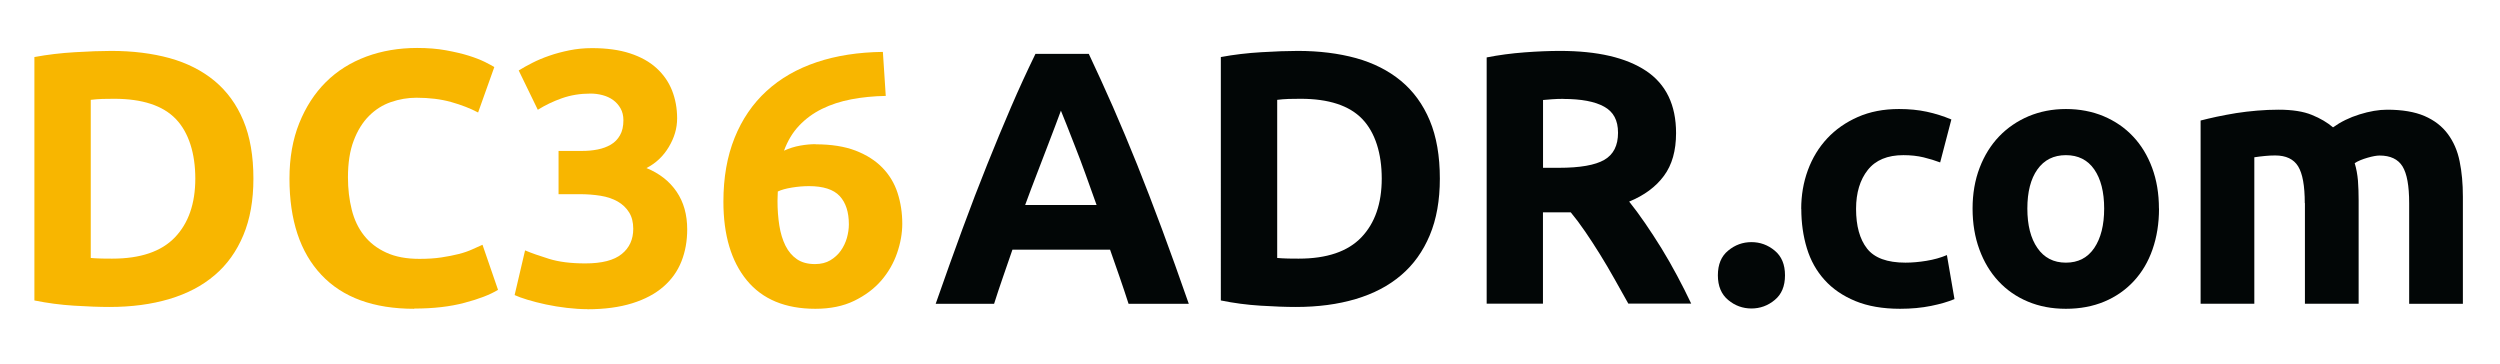
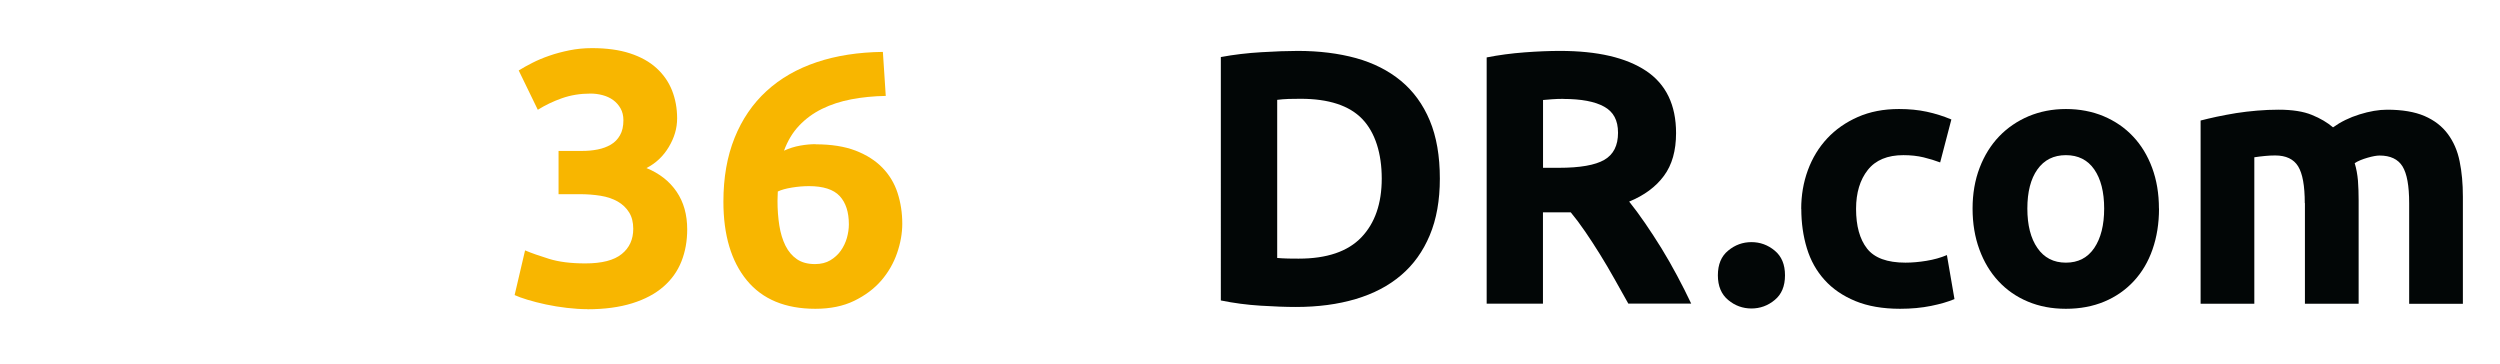
<svg xmlns="http://www.w3.org/2000/svg" id="Layer_1" viewBox="0 0 330 48">
  <defs>
    <style>.cls-1{fill:#f8b600;}.cls-1,.cls-2{stroke-width:0px;}.cls-2{fill:#020606;}</style>
  </defs>
-   <path class="cls-1" d="m33.45,23.58c0,2.86-.44,5.35-1.33,7.47-.89,2.13-2.15,3.89-3.79,5.28-1.64,1.4-3.63,2.44-5.98,3.14-2.35.7-4.98,1.05-7.9,1.05-1.33,0-2.89-.06-4.67-.17-1.78-.11-3.52-.34-5.24-.69V7.53c1.71-.32,3.5-.53,5.36-.64,1.86-.11,3.45-.17,4.79-.17,2.82,0,5.39.32,7.69.95,2.3.64,4.28,1.64,5.93,3,1.65,1.37,2.92,3.11,3.81,5.24.89,2.13,1.33,4.68,1.33,7.67Zm-21.47,10.47c.35.03.75.06,1.21.07.46.02,1.01.02,1.64.02,3.71,0,6.47-.94,8.26-2.81,1.79-1.87,2.69-4.46,2.69-7.76s-.86-6.08-2.57-7.86c-1.71-1.78-4.43-2.67-8.14-2.67-.51,0-1.03,0-1.57.02-.54.02-1.05.06-1.52.12v20.85Z" />
-   <path class="cls-1" d="m54.68,40.76c-5.36,0-9.45-1.49-12.26-4.48-2.81-2.98-4.21-7.22-4.21-12.71,0-2.73.43-5.17,1.29-7.31.86-2.14,2.03-3.95,3.52-5.43,1.49-1.48,3.27-2.59,5.33-3.36,2.06-.76,4.3-1.14,6.71-1.14,1.4,0,2.67.1,3.81.31,1.14.21,2.14.44,3,.71.86.27,1.57.55,2.14.83.57.29.98.51,1.24.67l-2.14,6c-1.02-.54-2.2-1-3.55-1.38-1.35-.38-2.88-.57-4.59-.57-1.14,0-2.26.19-3.36.57-1.1.38-2.06.99-2.9,1.83s-1.52,1.93-2.02,3.26c-.51,1.33-.76,2.95-.76,4.86,0,1.52.17,2.94.5,4.26.33,1.32.87,2.45,1.62,3.4.75.95,1.72,1.71,2.93,2.26,1.21.56,2.67.83,4.38.83,1.08,0,2.05-.06,2.9-.19.86-.13,1.62-.28,2.29-.45.67-.17,1.25-.37,1.76-.6.51-.22.97-.43,1.38-.62l2.05,5.95c-1.05.64-2.52,1.21-4.43,1.71-1.9.51-4.11.76-6.62.76Z" />
  <path class="cls-1" d="m77.54,40.81c-.86,0-1.76-.06-2.71-.17-.95-.11-1.87-.26-2.76-.45-.89-.19-1.7-.4-2.43-.62-.73-.22-1.3-.43-1.71-.62l1.38-5.9c.82.35,1.88.72,3.17,1.12,1.29.4,2.88.6,4.78.6,2.19,0,3.79-.41,4.81-1.24,1.02-.82,1.52-1.94,1.52-3.33,0-.86-.18-1.58-.55-2.17-.37-.59-.86-1.06-1.5-1.43-.64-.36-1.39-.62-2.26-.76-.87-.14-1.8-.21-2.79-.21h-2.76v-5.71h3.14c.7,0,1.37-.06,2.02-.19.65-.13,1.23-.34,1.74-.64.51-.3.91-.71,1.21-1.24.3-.52.45-1.18.45-1.98,0-.6-.13-1.13-.38-1.57-.25-.44-.58-.81-.98-1.1-.4-.29-.86-.5-1.38-.64-.52-.14-1.06-.21-1.6-.21-1.37,0-2.63.21-3.79.62-1.16.41-2.21.92-3.17,1.52l-2.52-5.19c.51-.32,1.1-.65,1.79-1,.68-.35,1.44-.67,2.26-.95.82-.29,1.71-.52,2.64-.71.94-.19,1.93-.29,2.98-.29,1.94,0,3.61.23,5.02.69,1.41.46,2.58,1.11,3.5,1.95.92.84,1.6,1.82,2.05,2.95.44,1.12.67,2.35.67,3.68s-.37,2.56-1.1,3.78c-.73,1.22-1.71,2.15-2.95,2.78,1.71.7,3.04,1.74,3.98,3.12.94,1.38,1.4,3.04,1.4,4.98,0,1.53-.25,2.93-.76,4.22-.51,1.29-1.3,2.4-2.38,3.34-1.08.94-2.45,1.67-4.12,2.19-1.67.52-3.64.79-5.93.79Z" />
  <path class="cls-1" d="m107.67,19.05c2.06,0,3.82.28,5.26.83,1.44.56,2.63,1.31,3.55,2.26.92.95,1.59,2.06,2,3.33.41,1.27.62,2.62.62,4.05,0,1.27-.23,2.57-.69,3.9-.46,1.33-1.16,2.54-2.09,3.62-.94,1.08-2.13,1.97-3.57,2.67-1.44.7-3.15,1.05-5.12,1.05-3.97,0-6.98-1.25-9.05-3.76-2.06-2.51-3.09-5.97-3.09-10.38,0-3.17.49-5.98,1.48-8.43.98-2.44,2.39-4.5,4.21-6.17,1.82-1.67,4.03-2.94,6.62-3.81,2.59-.87,5.5-1.32,8.74-1.36.06.98.13,1.94.19,2.88.06.94.13,1.91.19,2.93-1.62.03-3.13.18-4.55.45-1.41.27-2.7.69-3.86,1.26-1.16.57-2.17,1.31-3.02,2.21-.86.9-1.52,2.01-2,3.31.7-.32,1.41-.54,2.14-.67.73-.13,1.41-.19,2.05-.19Zm-.9,5.52c-.7,0-1.44.06-2.24.19-.79.13-1.41.3-1.86.52,0,.13,0,.32-.02.57-.02.25-.02.48-.02.67,0,1.14.08,2.22.24,3.24.16,1.02.43,1.9.81,2.67.38.76.89,1.36,1.52,1.79.63.43,1.43.64,2.38.64.79,0,1.47-.17,2.02-.5.55-.33,1.02-.75,1.38-1.26.36-.51.63-1.07.81-1.69.17-.62.26-1.21.26-1.79,0-1.62-.4-2.86-1.21-3.74-.81-.87-2.17-1.31-4.07-1.31Z" />
-   <path class="cls-2" d="m148.97,40.1c-.37-1.15-.76-2.32-1.18-3.53-.42-1.21-.84-2.41-1.26-3.61h-12.89c-.42,1.2-.83,2.41-1.25,3.62-.42,1.21-.81,2.38-1.17,3.52h-7.71c1.24-3.55,2.42-6.84,3.53-9.86,1.11-3.02,2.2-5.86,3.27-8.52,1.07-2.67,2.12-5.2,3.15-7.59,1.03-2.4,2.11-4.74,3.22-7.02h7.04c1.08,2.29,2.15,4.63,3.2,7.02,1.05,2.4,2.11,4.93,3.18,7.59,1.07,2.67,2.16,5.51,3.28,8.52,1.12,3.02,2.3,6.3,3.54,9.86h-7.95Zm-8.92-25.52c-.17.48-.41,1.13-.73,1.96-.32.82-.68,1.78-1.09,2.86-.41,1.08-.86,2.27-1.37,3.57-.5,1.3-1.02,2.66-1.54,4.09h9.43c-.5-1.43-.99-2.8-1.47-4.1-.47-1.3-.92-2.5-1.35-3.58-.43-1.08-.8-2.03-1.12-2.86-.32-.82-.58-1.47-.78-1.94Z" />
  <path class="cls-2" d="m190.06,23.58c0,2.86-.44,5.35-1.33,7.47-.89,2.13-2.15,3.89-3.79,5.28-1.64,1.4-3.63,2.44-5.98,3.14-2.35.7-4.98,1.05-7.9,1.05-1.33,0-2.89-.06-4.67-.17-1.78-.11-3.52-.34-5.24-.69V7.53c1.71-.32,3.5-.53,5.36-.64,1.86-.11,3.45-.17,4.79-.17,2.82,0,5.39.32,7.69.95,2.3.64,4.28,1.64,5.93,3,1.65,1.37,2.92,3.11,3.81,5.24.89,2.13,1.33,4.68,1.33,7.67Zm-21.47,10.47c.35.03.75.06,1.21.07.46.02,1.01.02,1.64.02,3.71,0,6.47-.94,8.26-2.81,1.79-1.87,2.69-4.46,2.69-7.76s-.86-6.08-2.57-7.86c-1.71-1.78-4.43-2.67-8.14-2.67-.51,0-1.03,0-1.57.02-.54.02-1.05.06-1.52.12v20.85Z" />
  <path class="cls-2" d="m205.91,6.72c4.95,0,8.74.88,11.38,2.64,2.63,1.76,3.95,4.5,3.95,8.21,0,2.32-.53,4.2-1.6,5.64-1.06,1.44-2.59,2.58-4.59,3.4.67.83,1.36,1.77,2.09,2.83.73,1.06,1.45,2.17,2.17,3.33.71,1.16,1.4,2.36,2.07,3.62.67,1.25,1.29,2.48,1.86,3.69h-8.3c-.61-1.08-1.22-2.17-1.84-3.28-.62-1.11-1.26-2.19-1.91-3.24-.65-1.05-1.3-2.04-1.94-2.98-.64-.94-1.28-1.79-1.91-2.55h-3.67v12.05h-7.43V7.58c1.62-.32,3.29-.54,5.02-.67,1.73-.13,3.28-.19,4.64-.19Zm.43,6.33c-.54,0-1.02.02-1.45.05-.43.03-.83.06-1.21.1v8.95h2.09c2.79,0,4.79-.35,6-1.05,1.21-.7,1.81-1.89,1.81-3.57s-.61-2.77-1.83-3.45c-1.22-.68-3.02-1.02-5.4-1.02Z" />
  <path class="cls-2" d="m235.62,36.34c0,1.43-.45,2.52-1.36,3.26-.9.75-1.93,1.12-3.07,1.12s-2.17-.37-3.07-1.12c-.9-.75-1.36-1.83-1.36-3.26s.45-2.52,1.36-3.26c.9-.75,1.93-1.12,3.07-1.12s2.17.37,3.07,1.12c.91.75,1.36,1.83,1.36,3.26Z" />
  <path class="cls-2" d="m237.76,27.58c0-1.81.29-3.51.88-5.12.59-1.6,1.44-3,2.55-4.19,1.11-1.19,2.46-2.13,4.05-2.83,1.59-.7,3.4-1.05,5.43-1.05,1.33,0,2.55.12,3.67.36,1.11.24,2.19.58,3.24,1.02l-1.48,5.67c-.67-.25-1.4-.48-2.19-.67s-1.68-.29-2.67-.29c-2.09,0-3.66.65-4.69,1.95-1.03,1.3-1.55,3.02-1.55,5.14,0,2.25.48,4,1.45,5.24.97,1.24,2.66,1.86,5.07,1.86.86,0,1.78-.08,2.76-.24.98-.16,1.89-.41,2.71-.76l1,5.81c-.83.35-1.86.65-3.09.9-1.24.25-2.6.38-4.09.38-2.28,0-4.25-.34-5.9-1.02-1.65-.68-3.01-1.61-4.07-2.79-1.06-1.17-1.84-2.56-2.33-4.17-.49-1.6-.74-3.34-.74-5.21Z" />
  <path class="cls-2" d="m284.99,27.53c0,1.97-.29,3.77-.86,5.4-.57,1.64-1.4,3.03-2.48,4.19-1.08,1.16-2.37,2.06-3.88,2.69-1.51.63-3.2.95-5.07.95s-3.52-.32-5.02-.95c-1.51-.63-2.8-1.53-3.88-2.69-1.08-1.16-1.92-2.55-2.52-4.19-.6-1.63-.9-3.44-.9-5.4s.31-3.76.93-5.38c.62-1.62,1.48-3,2.57-4.14,1.09-1.14,2.4-2.03,3.9-2.67,1.51-.63,3.15-.95,4.93-.95s3.47.32,4.97.95c1.51.64,2.8,1.52,3.88,2.67,1.08,1.14,1.92,2.52,2.52,4.14.6,1.62.9,3.41.9,5.38Zm-7.24,0c0-2.19-.44-3.91-1.31-5.17-.87-1.25-2.12-1.88-3.74-1.88s-2.87.63-3.76,1.88c-.89,1.25-1.33,2.98-1.33,5.17s.44,3.93,1.33,5.21c.89,1.29,2.14,1.93,3.76,1.93s2.86-.64,3.74-1.93c.87-1.29,1.31-3.02,1.31-5.21Z" />
  <path class="cls-2" d="m304.23,26.81c0-2.29-.29-3.9-.88-4.86-.59-.95-1.6-1.43-3.02-1.43-.44,0-.9.02-1.38.07-.48.05-.94.1-1.38.17v19.33h-7.09V15.91c.6-.16,1.31-.32,2.12-.5.81-.17,1.67-.33,2.57-.48.9-.14,1.83-.25,2.79-.33.95-.08,1.89-.12,2.81-.12,1.81,0,3.28.23,4.4.69,1.13.46,2.05,1.01,2.79,1.64,1.02-.73,2.18-1.3,3.5-1.71,1.32-.41,2.53-.62,3.64-.62,2,0,3.64.28,4.93.83,1.29.56,2.31,1.34,3.07,2.36.76,1.02,1.29,2.22,1.57,3.62.29,1.4.43,2.95.43,4.67v14.14h-7.09v-13.28c0-2.29-.29-3.9-.88-4.86-.59-.95-1.6-1.43-3.02-1.43-.38,0-.91.09-1.6.29s-1.25.43-1.69.71c.22.73.36,1.5.43,2.31.06.81.09,1.67.09,2.59v13.66h-7.09v-13.28Z" />
</svg>